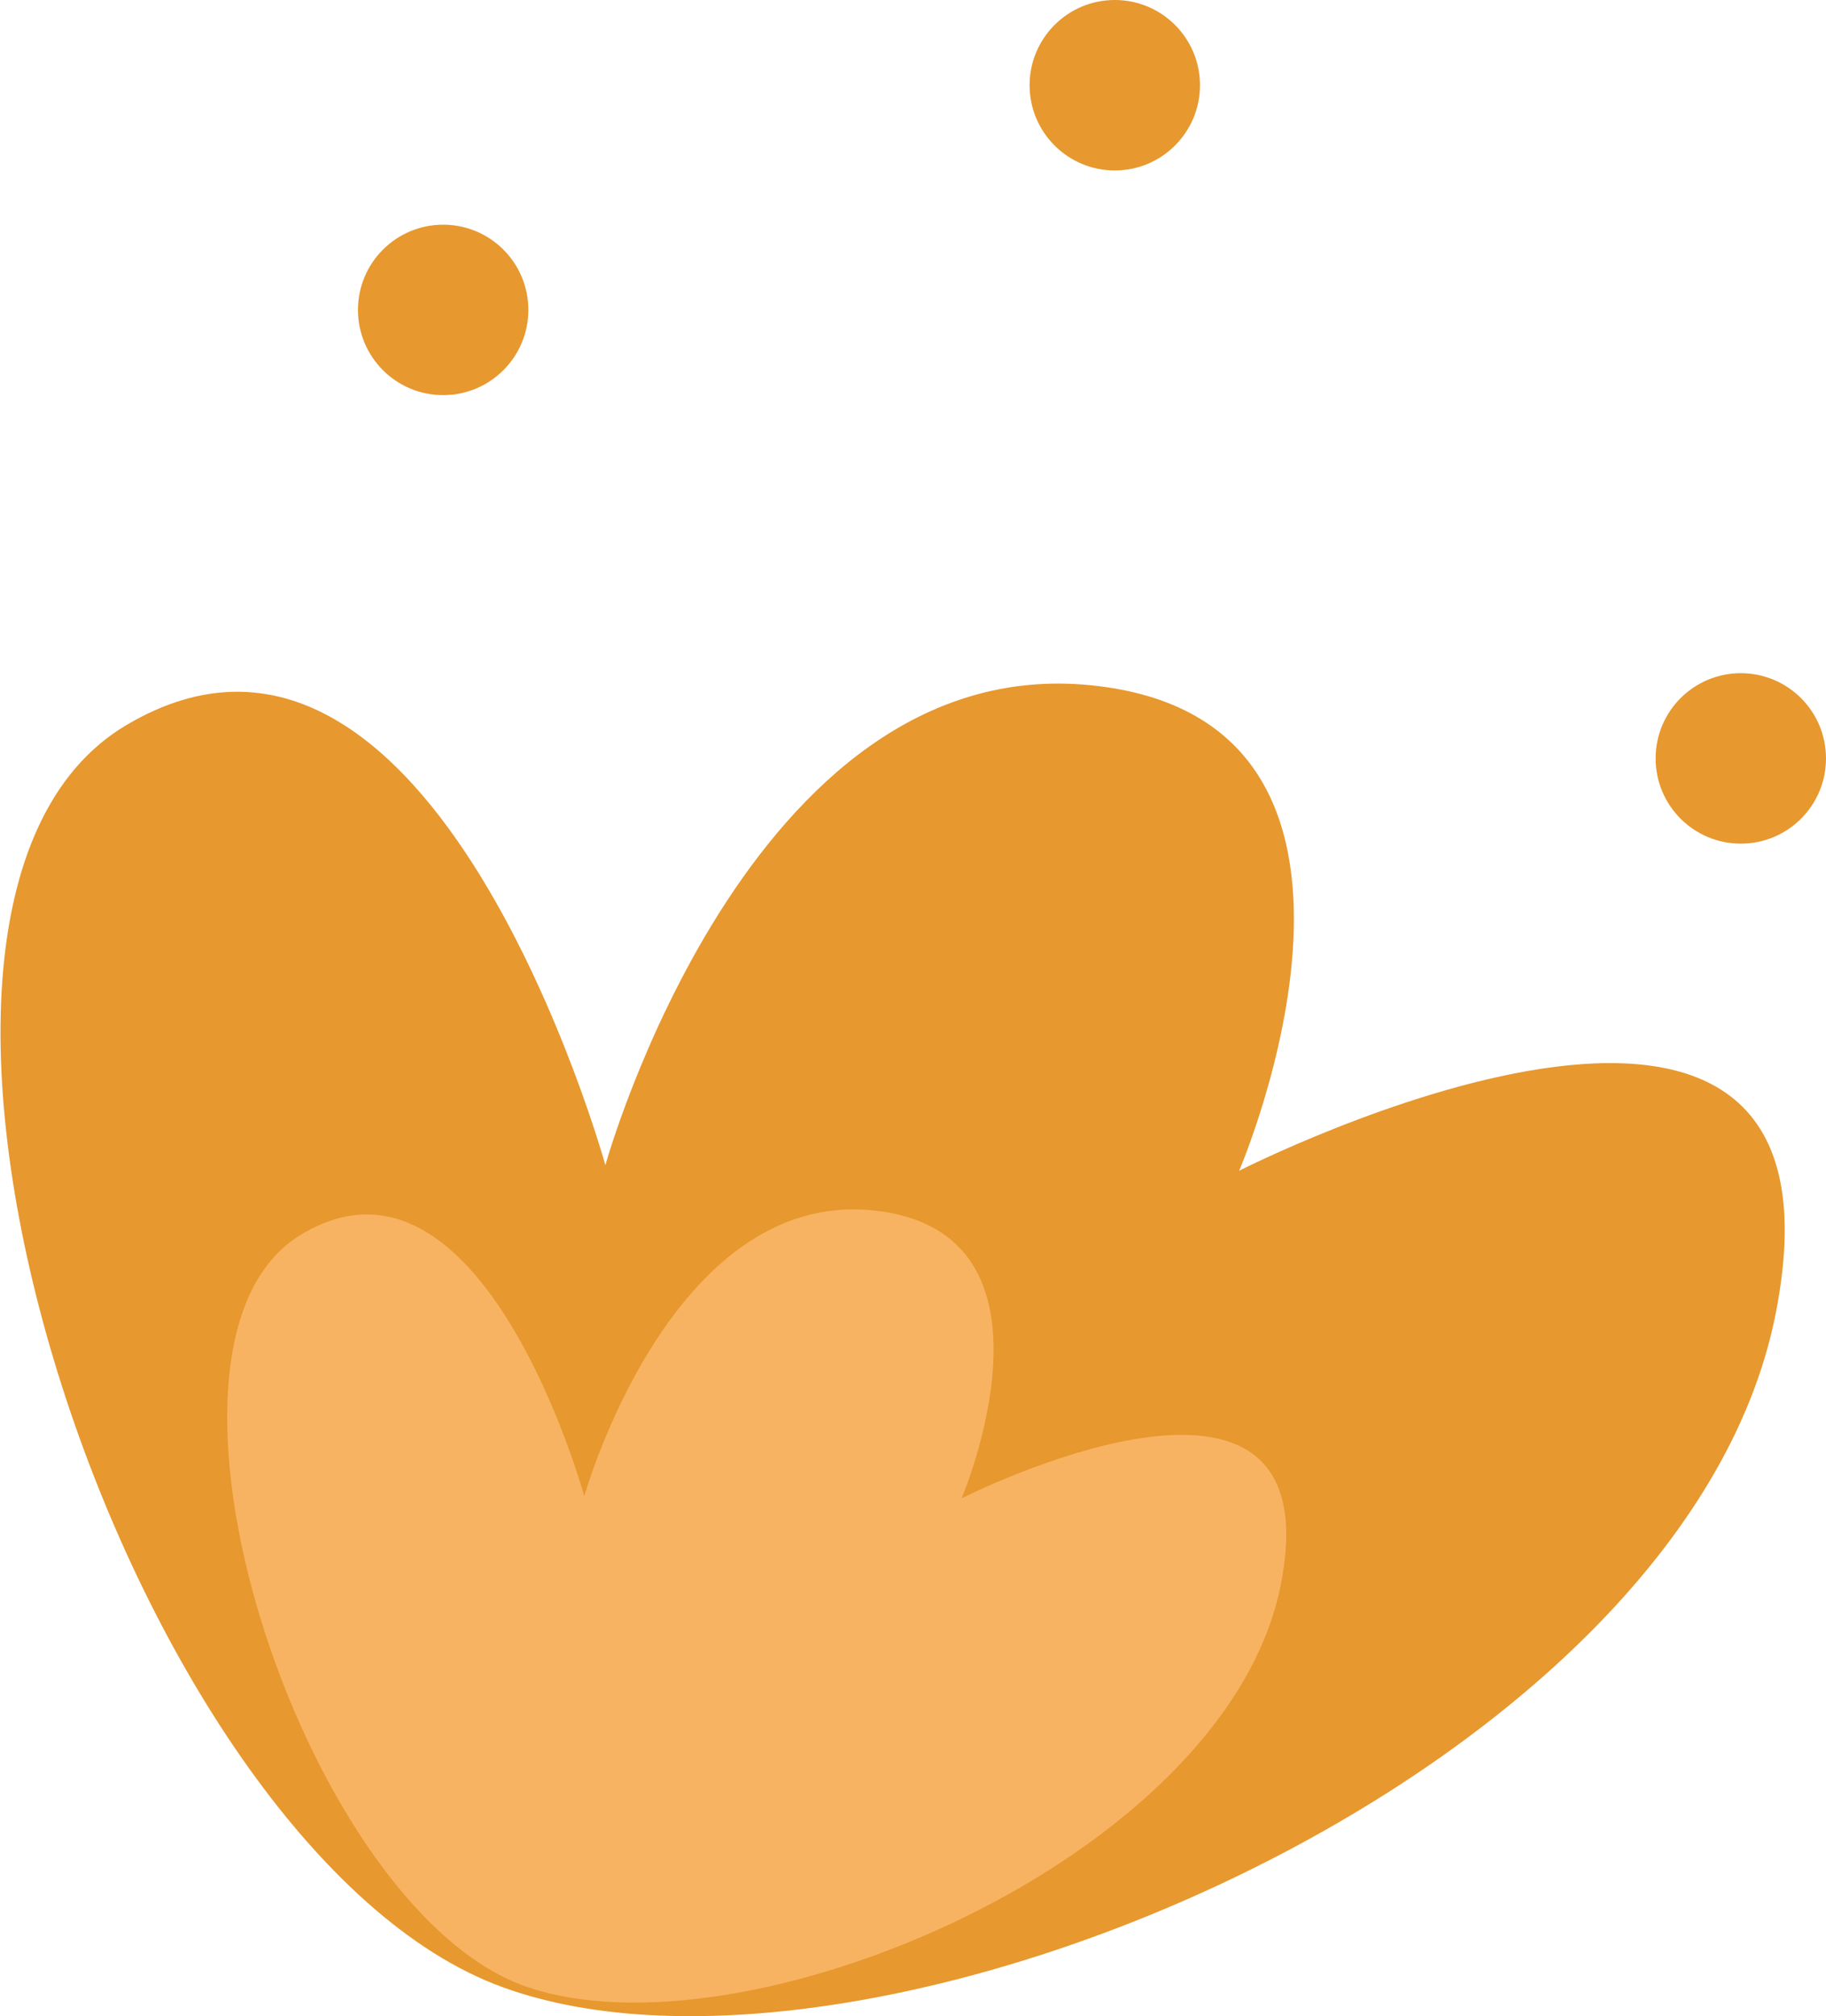
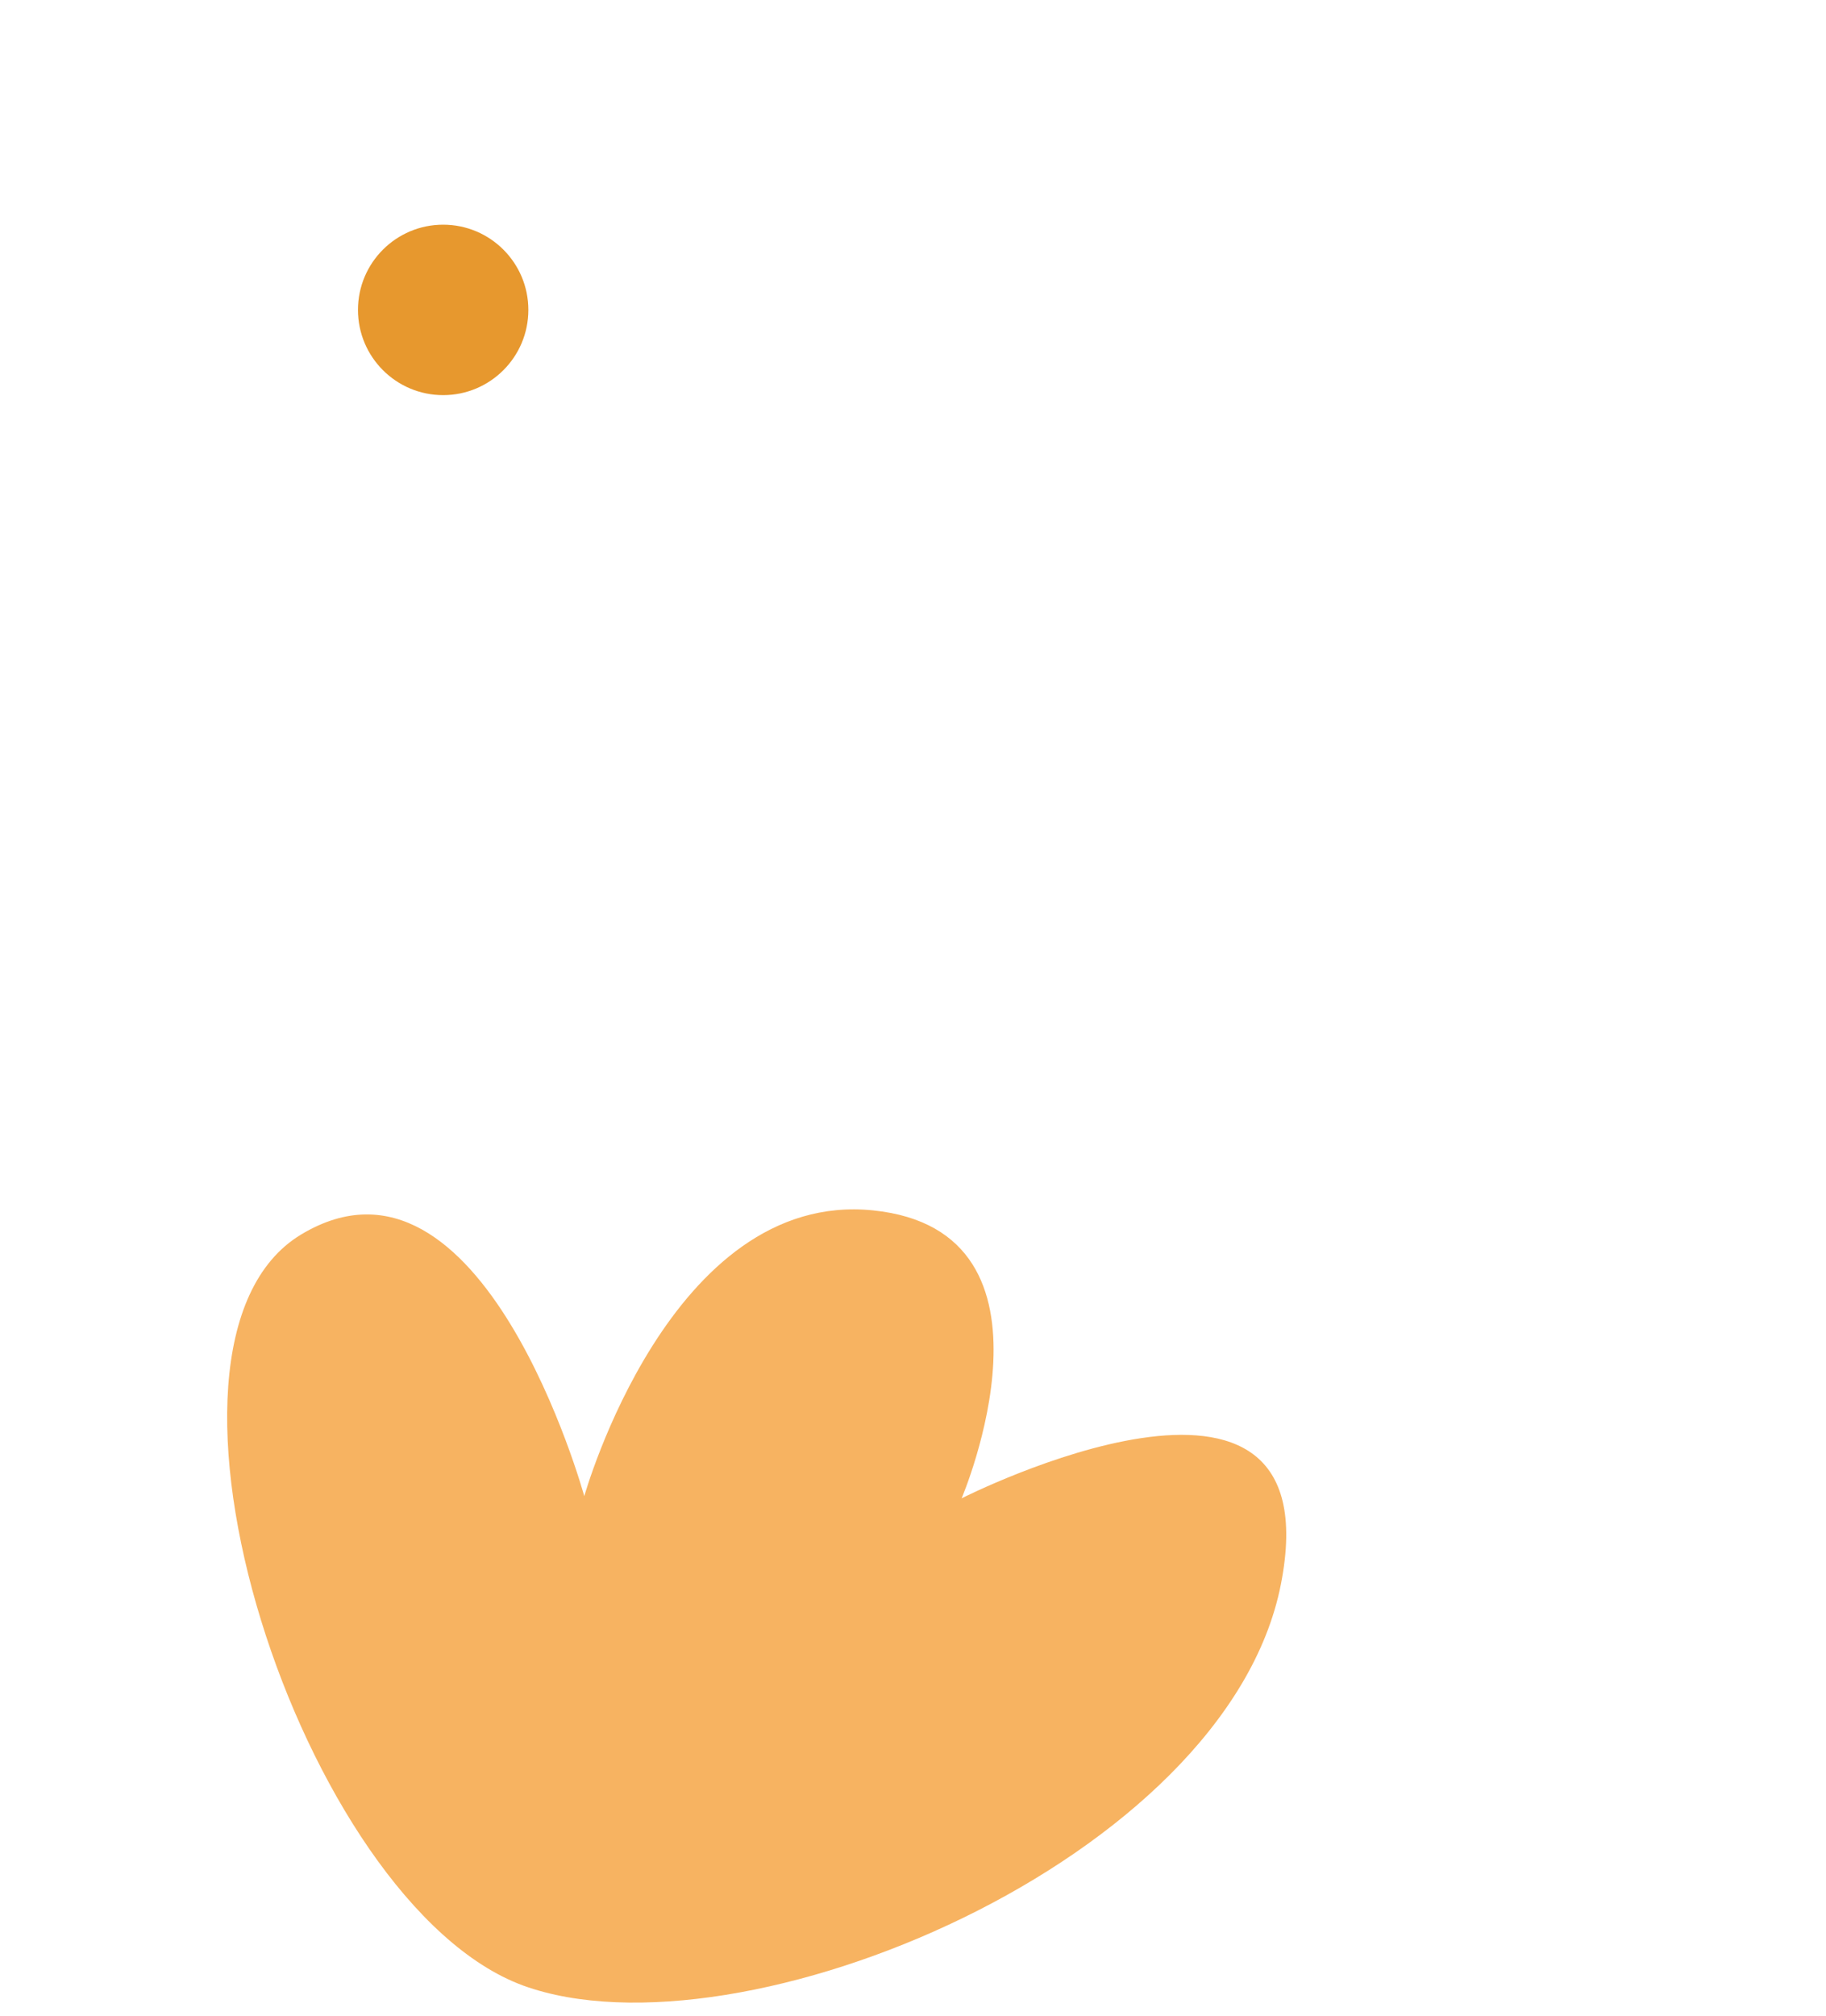
<svg xmlns="http://www.w3.org/2000/svg" viewBox="0 0 42.44 46.84">
  <defs>
    <style>.cls-1{fill:#e7982e;}.cls-2{fill:#f7b361;}</style>
  </defs>
  <g id="Layer_2" data-name="Layer 2">
    <g id="Layer_2-2" data-name="Layer 2">
-       <path class="cls-1" d="M11.69,46.17c8.48,3.09,27.46-4.9,29.58-15.65S28.8,27.2,28.8,27.2s4.51-10.48-3.45-11.28S14.07,27.07,14.07,27.07s-4-14.46-11.14-10.22S2.93,43,11.69,46.17Z" />
      <path class="cls-2" d="M12.16,46.13c5.05,1.83,16.35-2.92,17.61-9.32s-7.42-2-7.42-2S25,28.6,20.29,28.12s-6.71,6.64-6.71,6.64S11.21,26.15,7,28.68,7,44.23,12.16,46.13Z" />
-       <circle class="cls-1" cx="40.46" cy="17.62" r="1.98" />
      <circle class="cls-1" cx="10.3" cy="7.2" r="1.98" />
-       <circle class="cls-1" cx="25.91" cy="1.98" r="1.98" />
    </g>
  </g>
</svg>